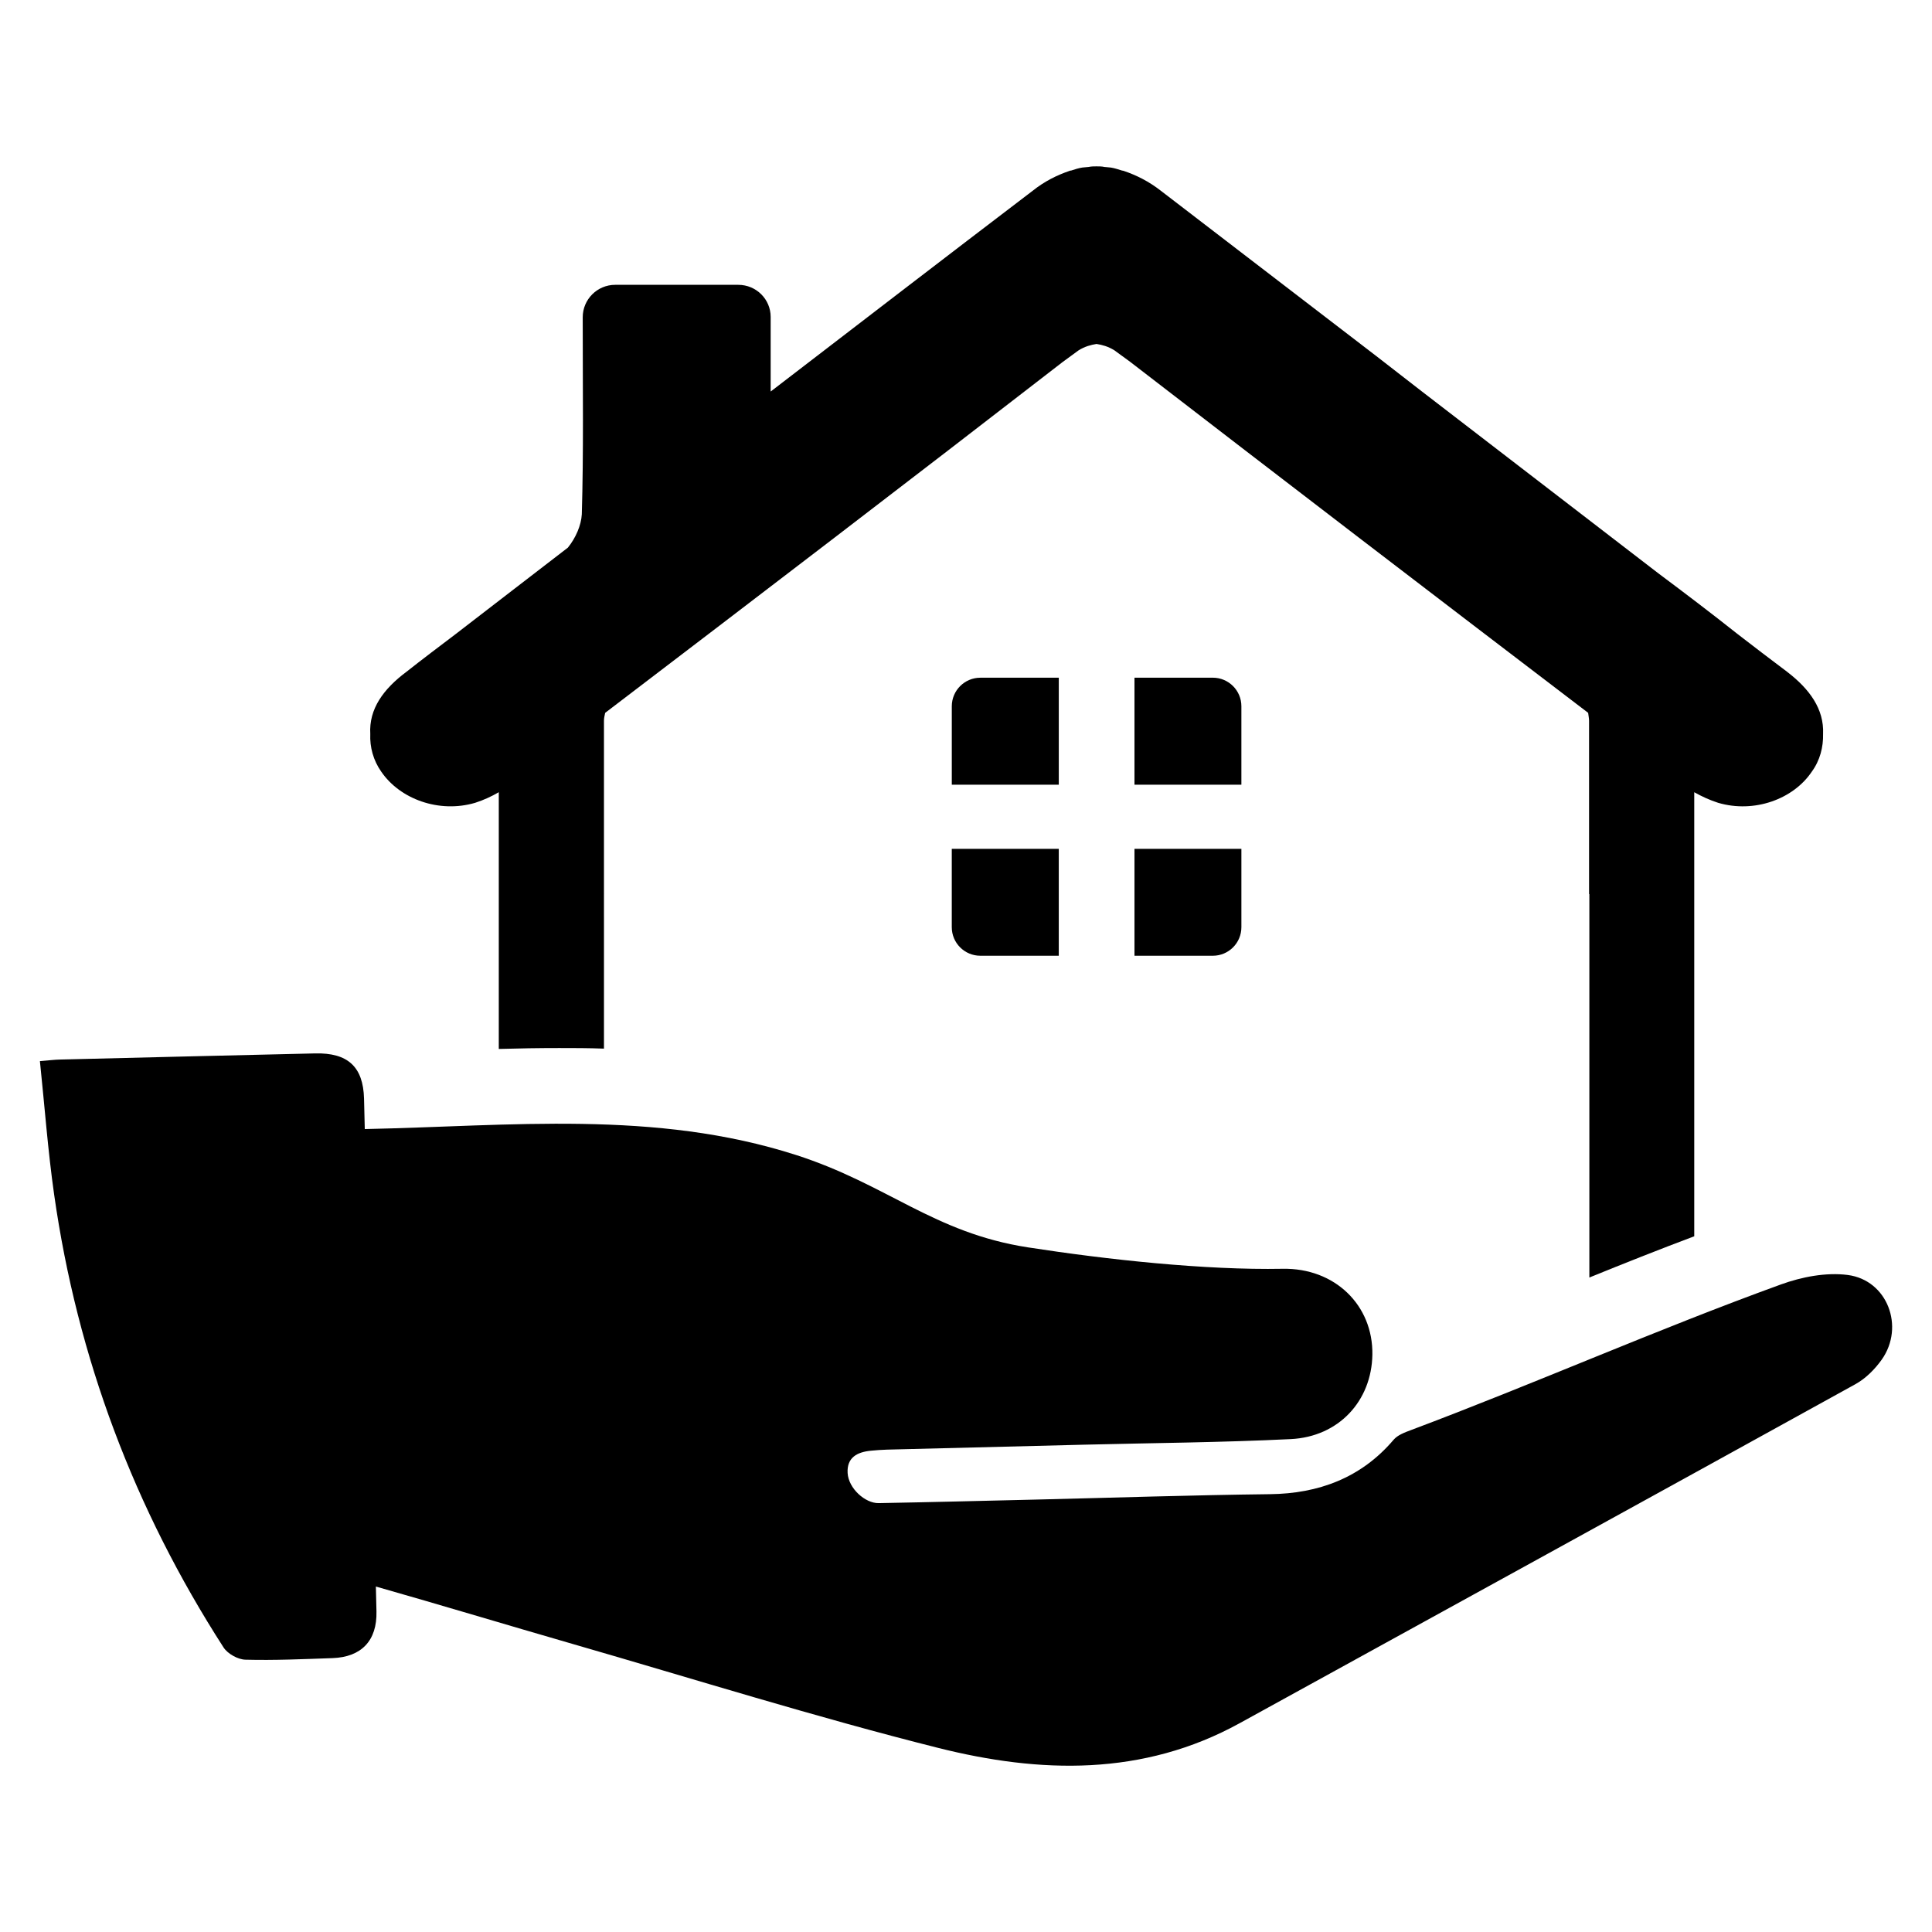
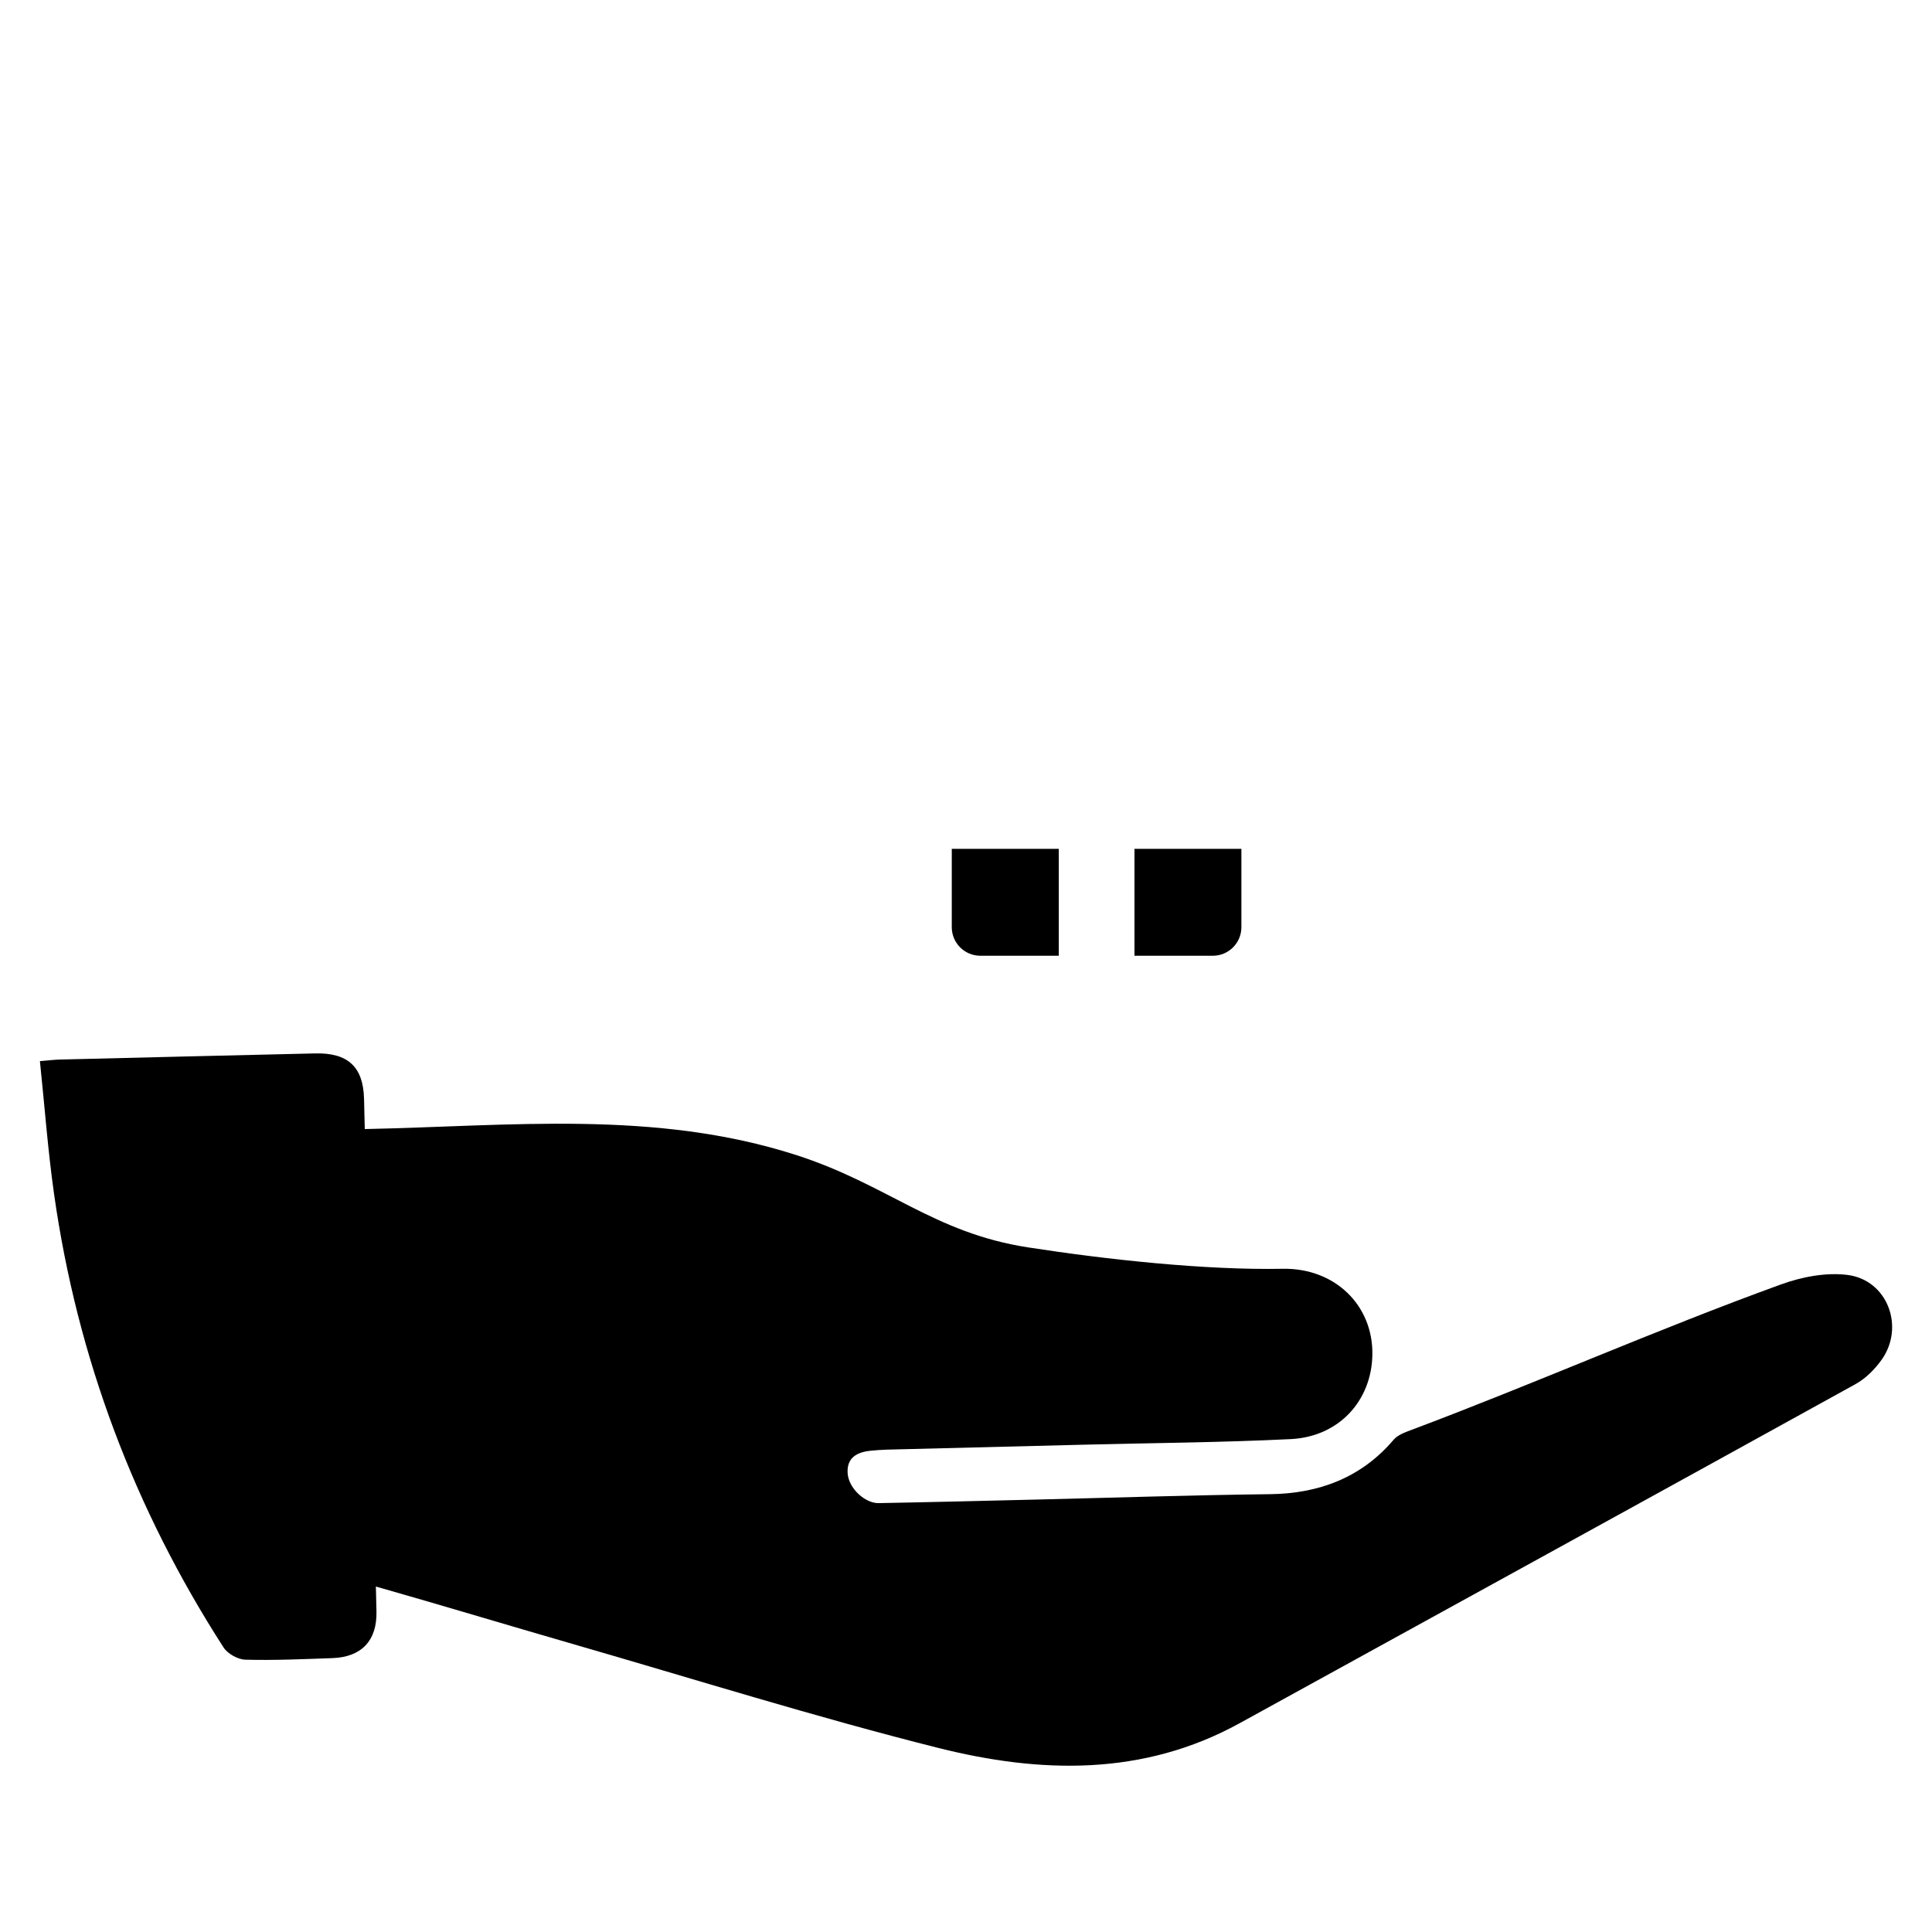
<svg xmlns="http://www.w3.org/2000/svg" fill="#000000" width="800px" height="800px" version="1.1" viewBox="144 144 512 512">
  <g>
-     <path d="m403.81 323.6h20.781v28.355h-28.355v-20.781c0-4.191 3.394-7.574 7.574-7.574z" />
    <path d="m396.23 368.95h28.355v28.332h-20.781c-4.188 0-7.574-3.387-7.574-7.574z" />
-     <path d="m472.98 331.17v20.781h-28.332v-28.355h20.758c4.188 0.004 7.574 3.387 7.574 7.574z" />
    <path d="m444.65 368.95h28.332v20.758c0 4.188-3.387 7.574-7.574 7.574h-20.758z" />
-     <path d="m617.64 322.06c-4.496-3.379-8.918-6.746-13.168-10.035-6.992-5.543-13.98-10.848-20.965-16.066l-62.652-48.191-12.219-9.48c-18.957-14.539-37.992-29.156-56.953-43.699-3.289-2.574-6.59-4.18-9.879-5.297-0.242-0.078-0.324-0.078-0.402-0.078-1.047-0.324-2.008-0.645-2.977-0.805-0.637-0.086-1.117-0.086-1.754-0.164-0.645-0.156-1.371-0.156-2.086-0.156-0.645 0-1.363 0-2.086 0.156-0.48 0.078-1.203 0.078-1.684 0.156-0.961 0.156-2.008 0.48-2.977 0.805-0.078 0-0.324 0-0.402 0.078-3.289 1.125-6.59 2.731-9.801 5.297-23.215 17.672-46.266 35.426-69.398 53.176v-19.758c0-4.66-3.777-8.516-8.598-8.516h-32.613c-4.738 0-8.598 3.856-8.598 8.598 0 19.355 0.242 35.824-0.242 52.215-0.156 2.891-1.605 6.266-3.691 8.832-9.879 7.629-19.758 15.184-29.719 22.891-4.336 3.289-8.832 6.668-13.09 10.035-6.023 4.496-9.957 9.801-9.555 16.469-0.156 3.457 0.805 6.992 2.891 9.957 4.984 7.312 15.344 11.082 24.898 8.273 2.25-0.723 4.336-1.684 6.266-2.809v68.039c5.297-0.156 10.605-0.242 15.988-0.242 3.777 0 7.715 0 11.887 0.156l-0.004-86.902c0-0.645 0.156-1.363 0.324-2.086 40.566-30.922 81.051-61.852 121.29-93.016l4.18-3.055c1.684-1.047 3.289-1.449 4.738-1.684 1.527 0.242 3.055 0.645 4.738 1.684l4.18 3.055c40.406 31.164 80.805 62.094 121.37 93.016 0.078 0.723 0.242 1.449 0.242 2.086v45.949h0.078v101.61c9.078-3.691 18.398-7.391 27.797-10.926v-117.68c2.008 1.125 4.094 2.086 6.344 2.809 9.555 2.809 19.926-0.961 24.82-8.273 2.172-2.977 3.055-6.512 2.977-9.957 0.301-6.664-3.637-11.965-9.5-16.465z" />
    <path d="m633.67 481.88c-5.723-0.738-12.188 0.504-17.711 2.512-33.258 12.074-64.914 26.16-98.047 38.598-1.637 0.613-3.527 1.309-4.59 2.559-8.629 10.164-19.996 14.273-32.73 14.422-20.609 0.242-41.211 0.93-61.82 1.426-13.973 0.332-27.953 0.691-41.934 0.945-3.535 0.062-7.981-3.871-8.211-7.996-0.227-4.133 2.59-5.543 6.172-5.894 1.426-0.141 2.859-0.242 4.289-0.285 17.383-0.441 34.754-0.875 52.137-1.309 18.277-0.457 36.566-0.582 54.82-1.48 12.762-0.621 21.434-10.125 21.648-22.348 0.227-13.129-9.957-23.059-23.797-22.789-20.508 0.387-46.445-2.418-67.48-5.676-25.016-3.871-37.188-16.68-61.457-24.48-37.398-12.02-75.68-7.66-114.29-6.871-0.07-2.684-0.133-5.375-0.195-8.062-0.219-8.492-4.344-12.188-12.941-11.988-22.562 0.52-45.121 1.07-67.676 1.629-1.387 0.031-2.769 0.211-5.281 0.41 1.258 12.02 2.117 23.742 3.769 35.352 6.156 43.273 21.238 83.285 44.895 120.03 1.086 1.684 3.793 3.195 5.793 3.25 7.691 0.203 15.398-0.148 23.09-0.418 7.629-0.27 11.824-4.598 11.645-12.359-0.047-2.203-0.102-4.41-0.156-6.613 0.039 0.008 0.062 0.023 0.102 0.031 17.359 4.938 34.637 10.164 51.973 15.168 32.273 9.32 64.371 19.383 96.93 27.566 27.008 6.785 54.238 7.59 79.918-6.551 54.395-29.945 108.84-59.812 163.18-89.844 2.715-1.496 5.164-3.961 6.977-6.519 6.129-8.691 1.508-21.043-9.016-22.414z" />
  </g>
</svg>